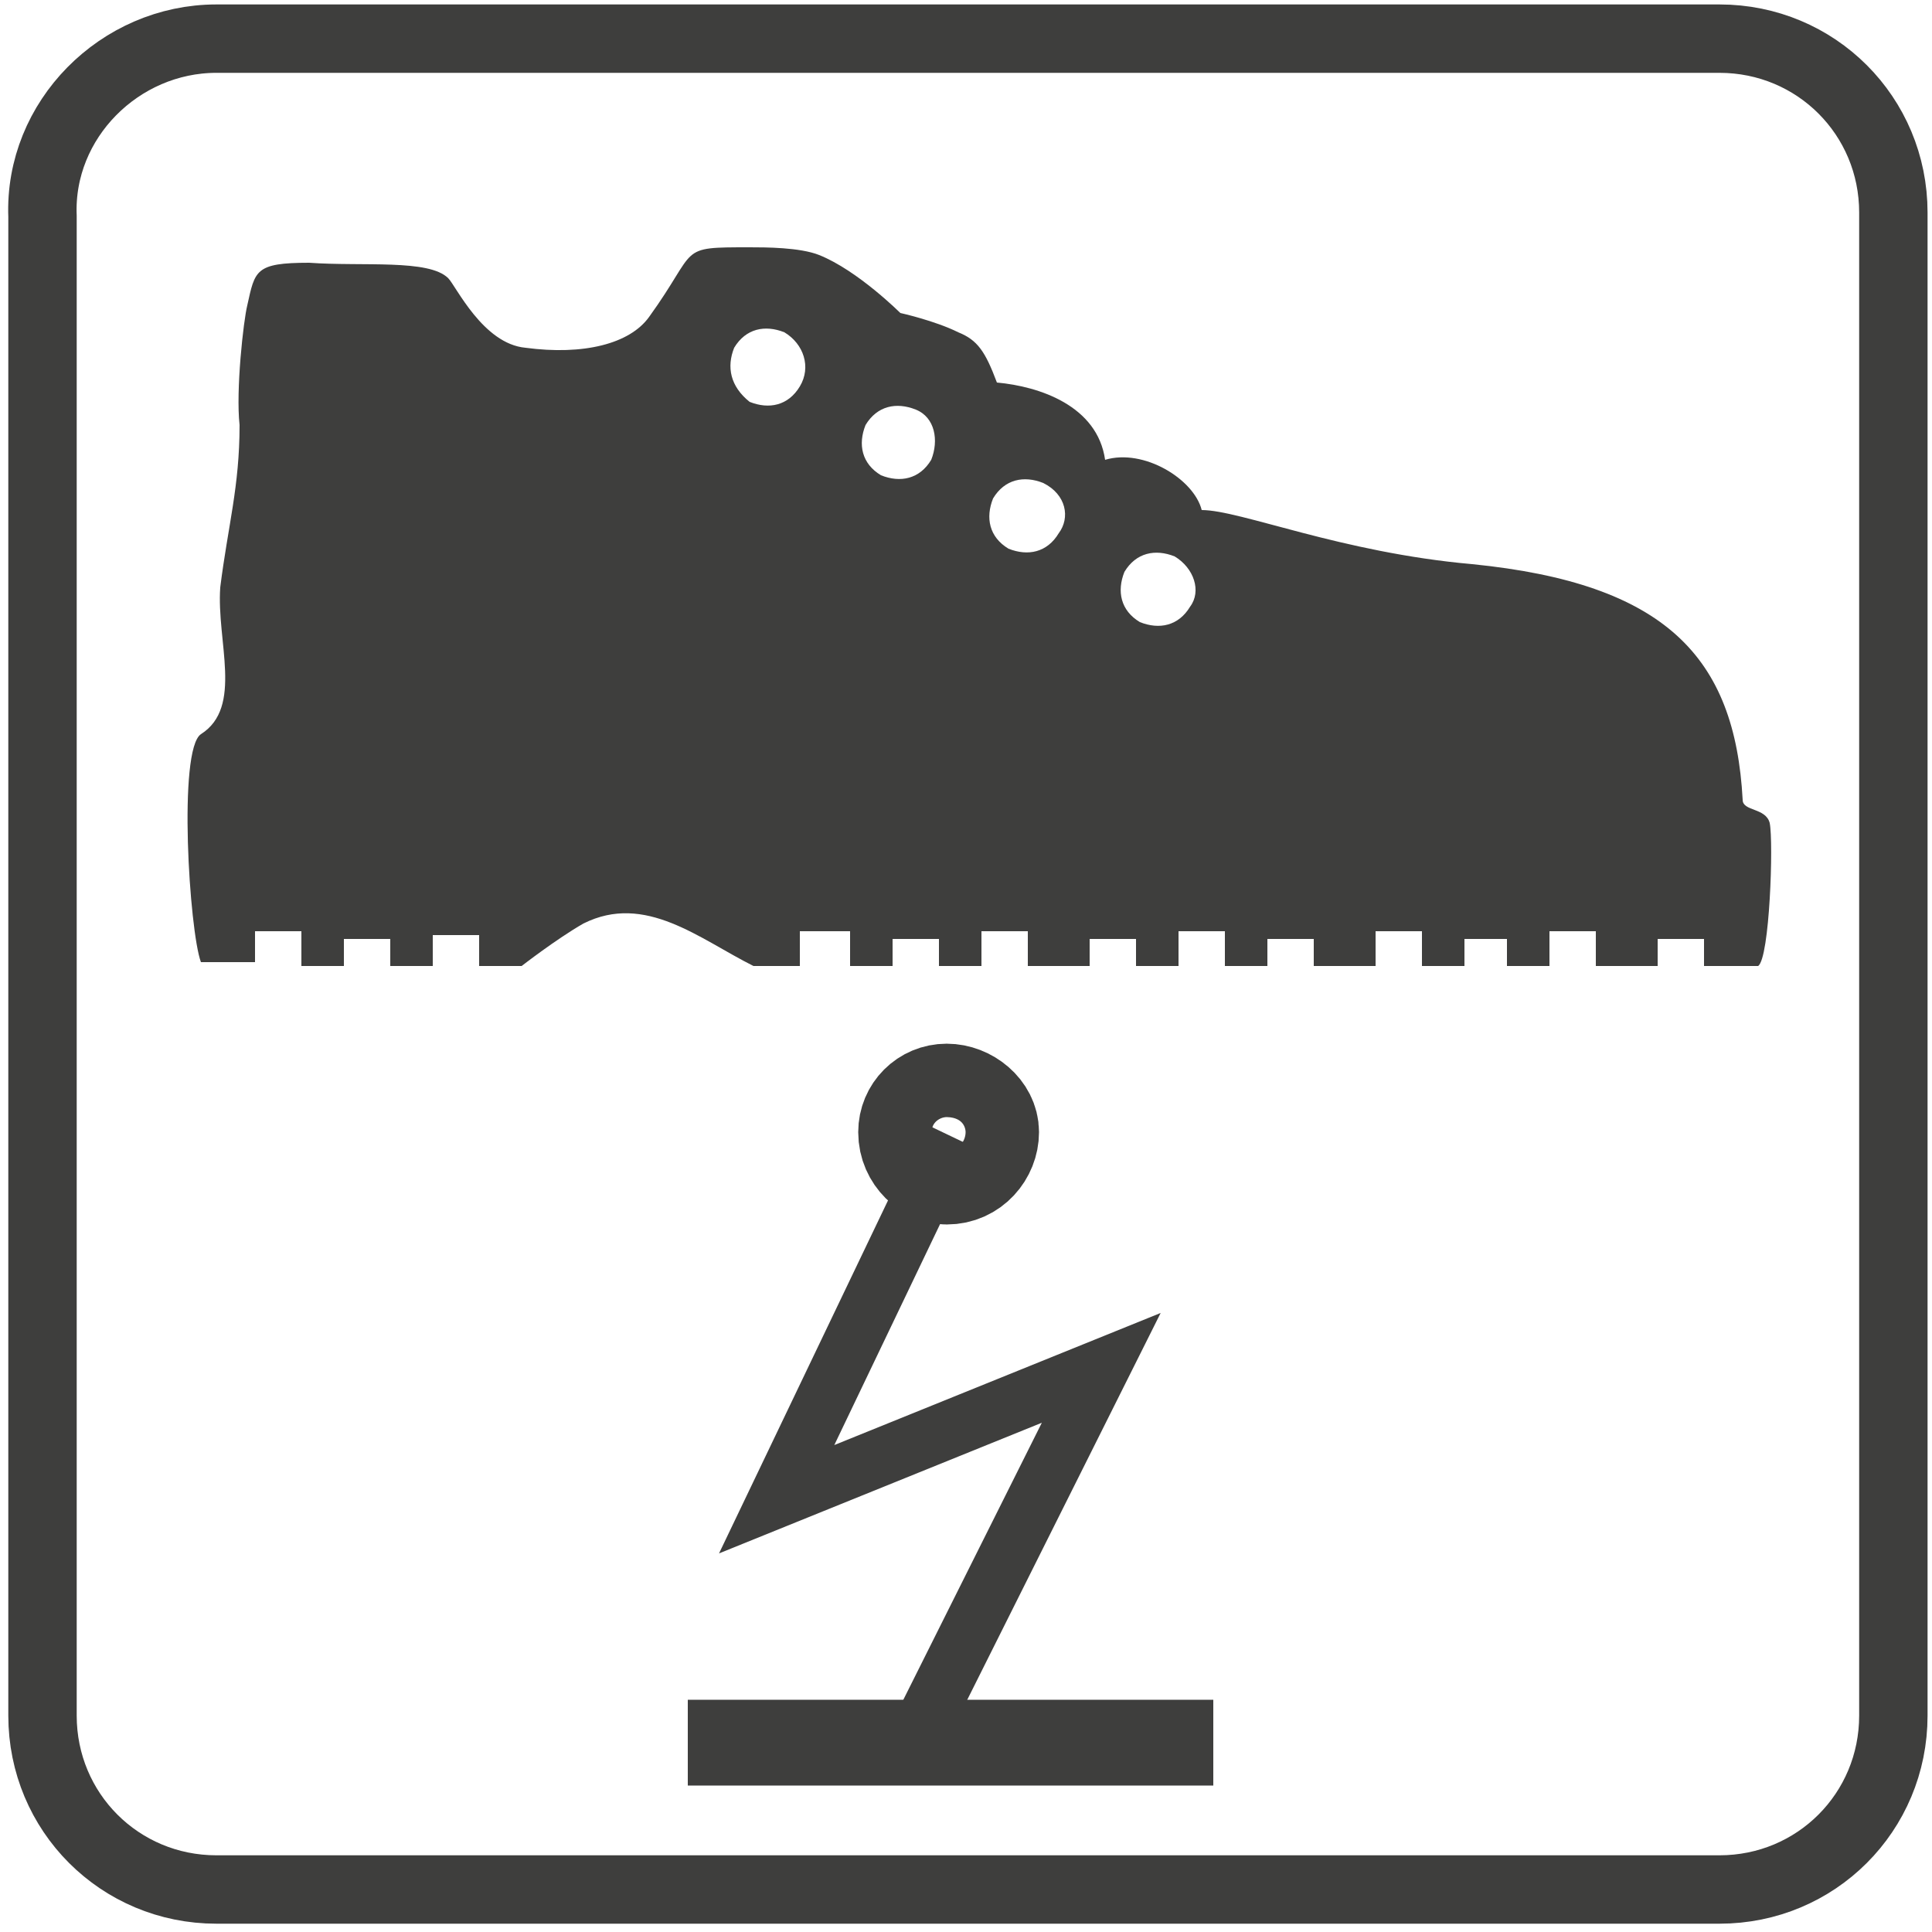
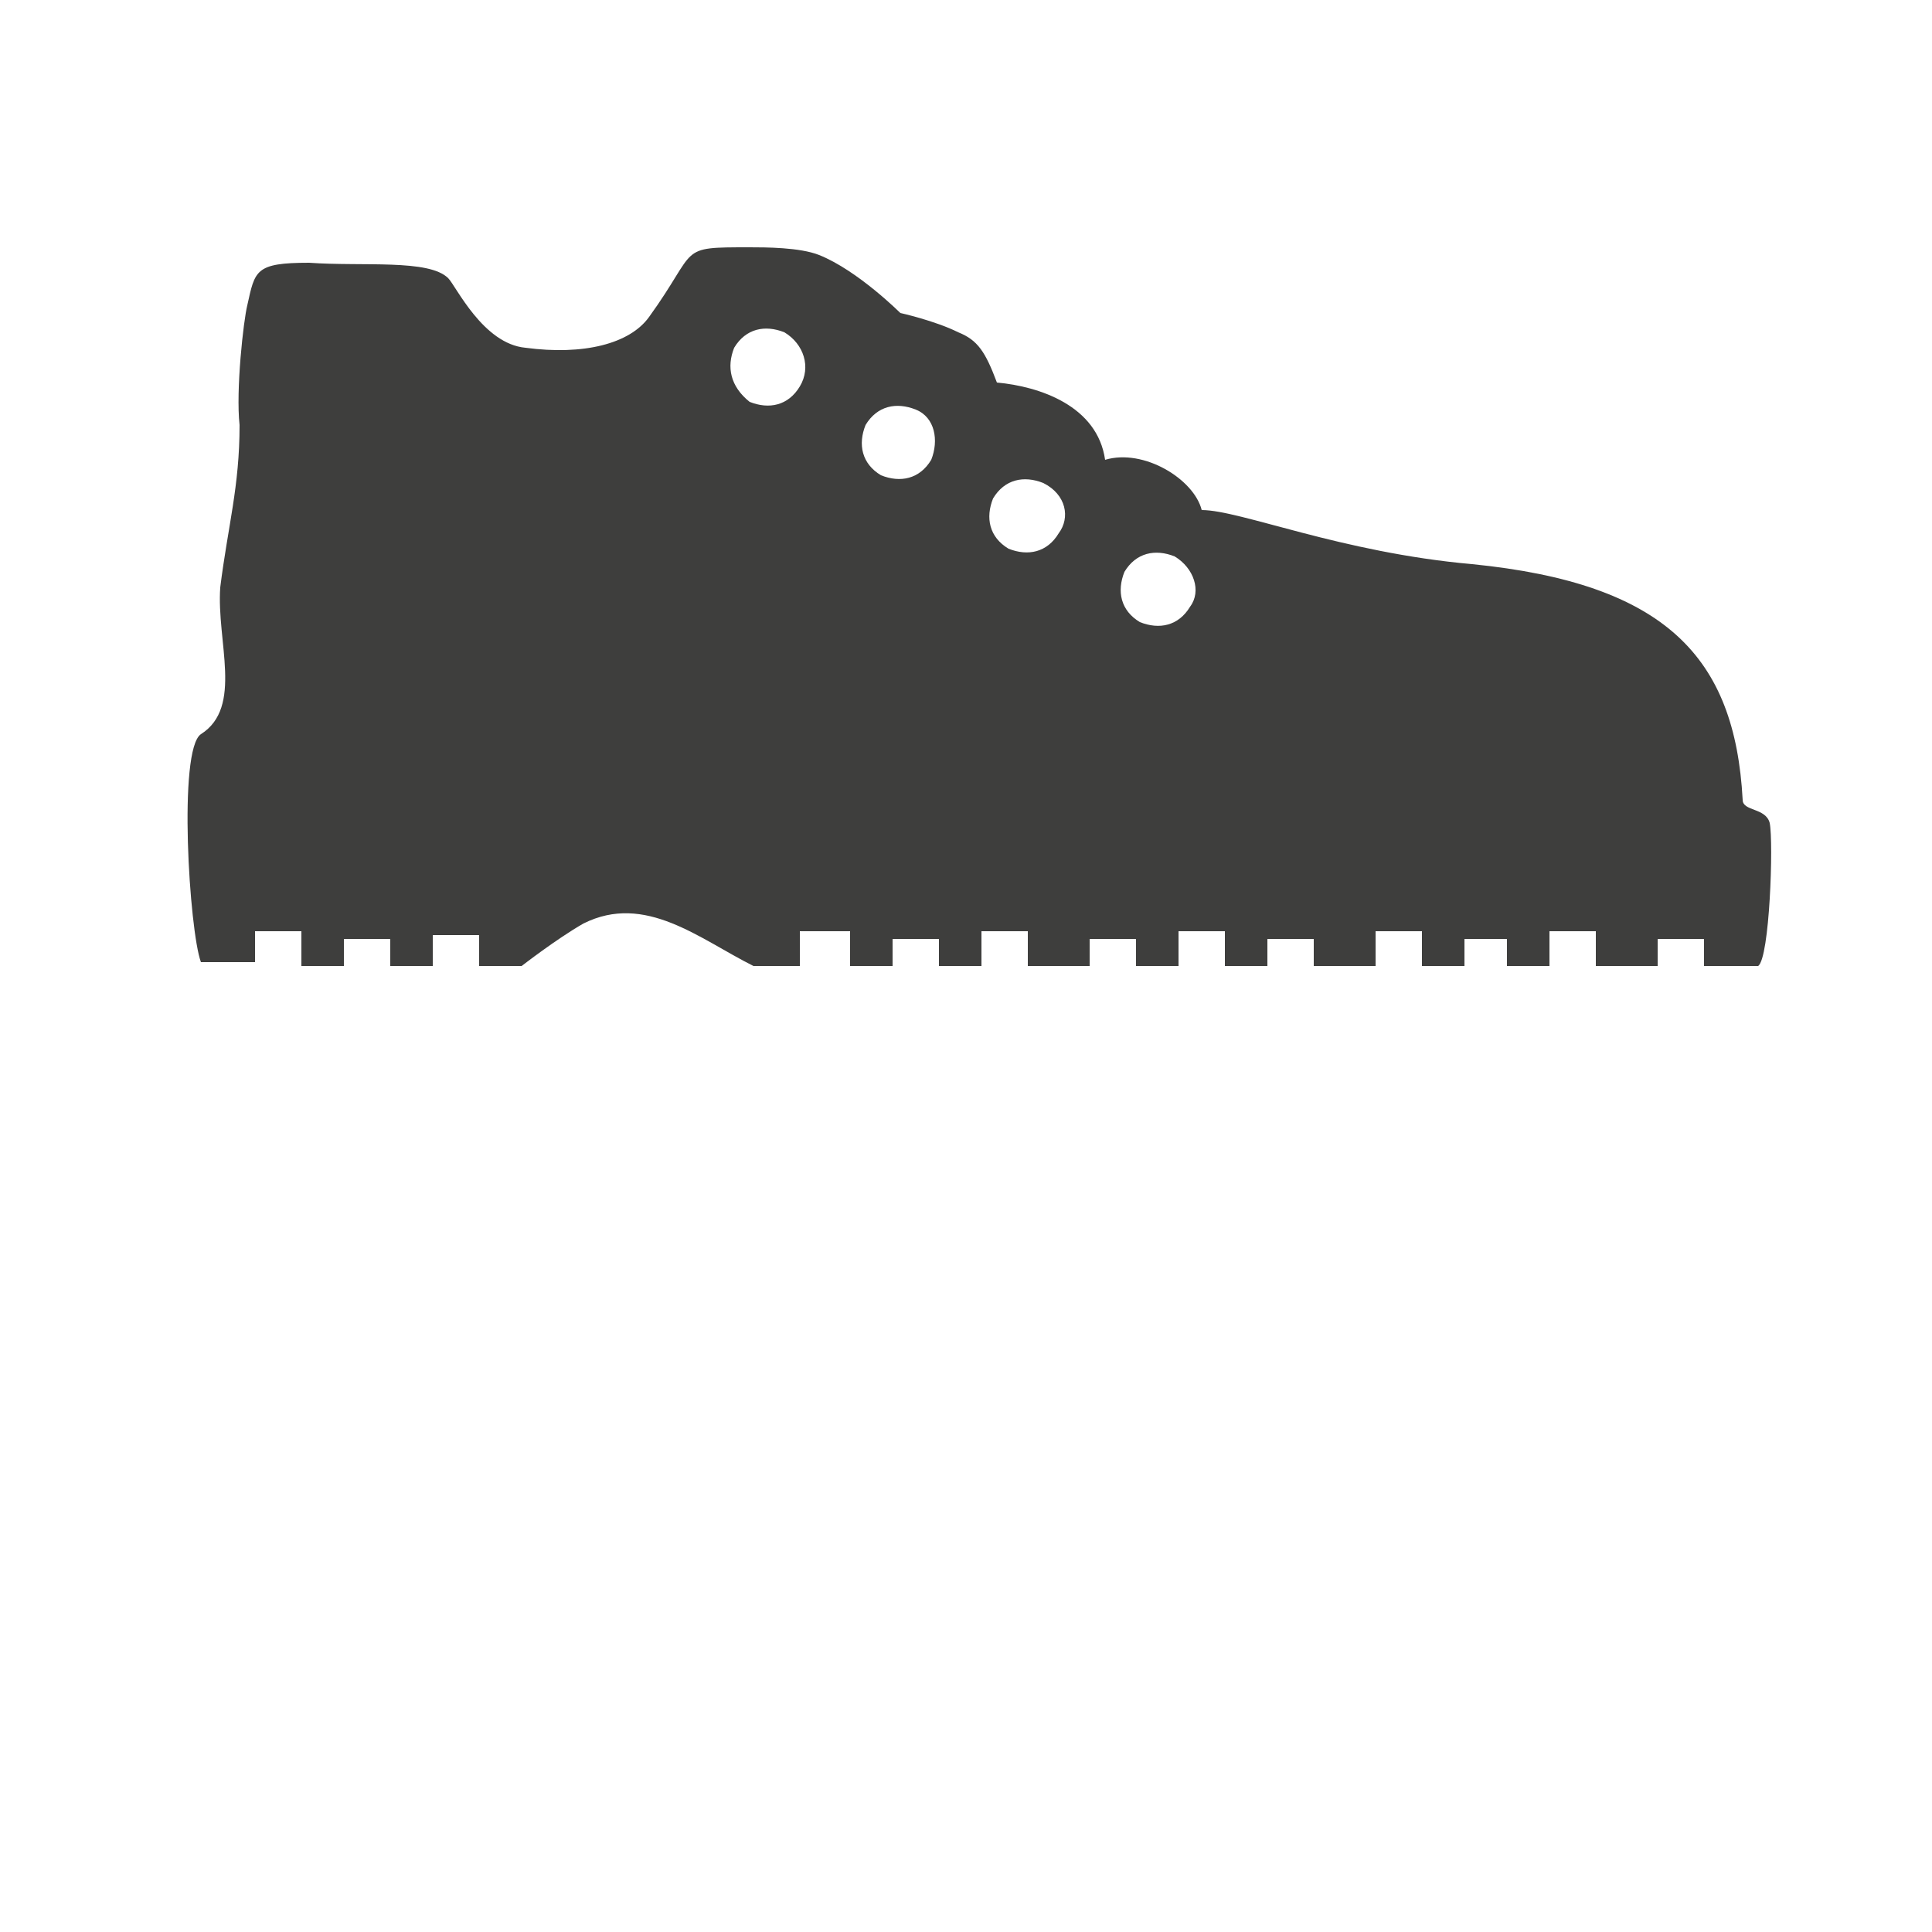
<svg xmlns="http://www.w3.org/2000/svg" version="1.1" id="Layer_1" x="0px" y="0px" viewBox="0 0 50 50" style="enable-background:new 0 0 50 50;" xml:space="preserve">
  <style type="text/css">
	.st0{fill:none;stroke:#3E3E3D;stroke-width:1.77;stroke-miterlimit:10;}
	.st1{fill:#3E3E3D;}
	.st2{fill:none;stroke:#3E3E3D;stroke-width:1.48;}
	.st3{fill:none;stroke:#3E3E3D;stroke-width:2.779;}
	.st4{fill:none;stroke:#3E3E3D;stroke-width:2.22;stroke-miterlimit:10;}
</style>
-   <path class="st0" d="M49,44.4c0,2.5-2,4.5-4.5,4.5H5.6c-2.5,0-4.5-2-4.5-4.5V5.6C1,3.1,3.1,1,5.6,1h38.9c2.5,0,4.5,2,4.5,4.5V44.4z" />
  <path class="st1" d="M45.8,21.3c-0.1-0.4-0.7-0.3-0.7-0.6c-0.2-3.7-2-5.6-7-6.1c-3.4-0.3-6-1.4-7-1.4c-0.2-0.8-1.5-1.6-2.5-1.3  c-0.2-1.4-1.7-1.9-2.8-2c-0.3-0.8-0.5-1.1-1-1.3c-0.6-0.3-1.5-0.5-1.5-0.5S22.2,7,21.2,6.6c-0.5-0.2-1.4-0.2-1.8-0.2  c-1.9,0-1.3,0-2.6,1.8c-0.5,0.7-1.7,1-3.2,0.8c-1.1-0.1-1.8-1.6-2-1.8C11.1,6.7,9.4,6.9,8,6.8C6.6,6.8,6.6,7,6.4,7.9  C6.3,8.3,6.1,10.1,6.2,11c0,1.6-0.3,2.6-0.5,4.2c-0.1,1.4,0.6,3.1-0.5,3.8c-0.6,0.4-0.3,5.1,0,5.9h0h1.4v-0.8h1.2V25h1.1v-0.7h1.2  V25h1.1v-0.8h1.2V25h1c0,0,0,0,0.1,0c0,0,0.9-0.7,1.6-1.1c1.6-0.8,3,0.4,4.4,1.1c0,0,0.2,0,0.2,0h1v-0.9H22V25h1.1v-0.7h1.2V25h1.1  v-0.9h1.2V25l1.6,0v-0.7h1.2V25h1.1v-0.9h1.2V25h1.1v-0.7h1.2V25h1.6v-0.9h1.2V25h1.1v-0.7H39V25l1.1,0v-0.9h1.2V25h1.6v-0.7h1.2V25  h1.2c0,0,0.1,0,0.2,0C45.8,24.8,45.9,21.8,45.8,21.3z M20.7,10c-0.3,0.5-0.8,0.6-1.3,0.4C18.9,10,18.8,9.5,19,9  c0.3-0.5,0.8-0.6,1.3-0.4C20.8,8.9,21,9.5,20.7,10z M24.1,11.9c-0.3,0.5-0.8,0.6-1.3,0.4c-0.5-0.3-0.6-0.8-0.4-1.3  c0.3-0.5,0.8-0.6,1.3-0.4C24.2,10.8,24.3,11.4,24.1,11.9z M27.4,13.8c-0.3,0.5-0.8,0.6-1.3,0.4c-0.5-0.3-0.6-0.8-0.4-1.3  c0.3-0.5,0.8-0.6,1.3-0.4C27.6,12.8,27.7,13.4,27.4,13.8z M30.8,15.7c-0.3,0.5-0.8,0.6-1.3,0.4c-0.5-0.3-0.6-0.8-0.4-1.3  c0.3-0.5,0.8-0.6,1.3-0.4C30.9,14.7,31.1,15.3,30.8,15.7z" />
  <g>
-     <polyline class="st2" points="23.6,45.2 28.5,35.4 20.1,38.8 24.6,29.4  " />
-     <path class="st3" d="M24.5,28.4c0.5,0,1,0.4,1,0.9c0,0.5-0.4,1-1,1c-0.4,0-0.9-0.4-0.9-1C23.6,28.8,24,28.4,24.5,28.4L24.5,28.4z" />
-     <line class="st4" x1="17.8" y1="45.1" x2="31.4" y2="45.1" />
-   </g>
+     </g>
</svg>